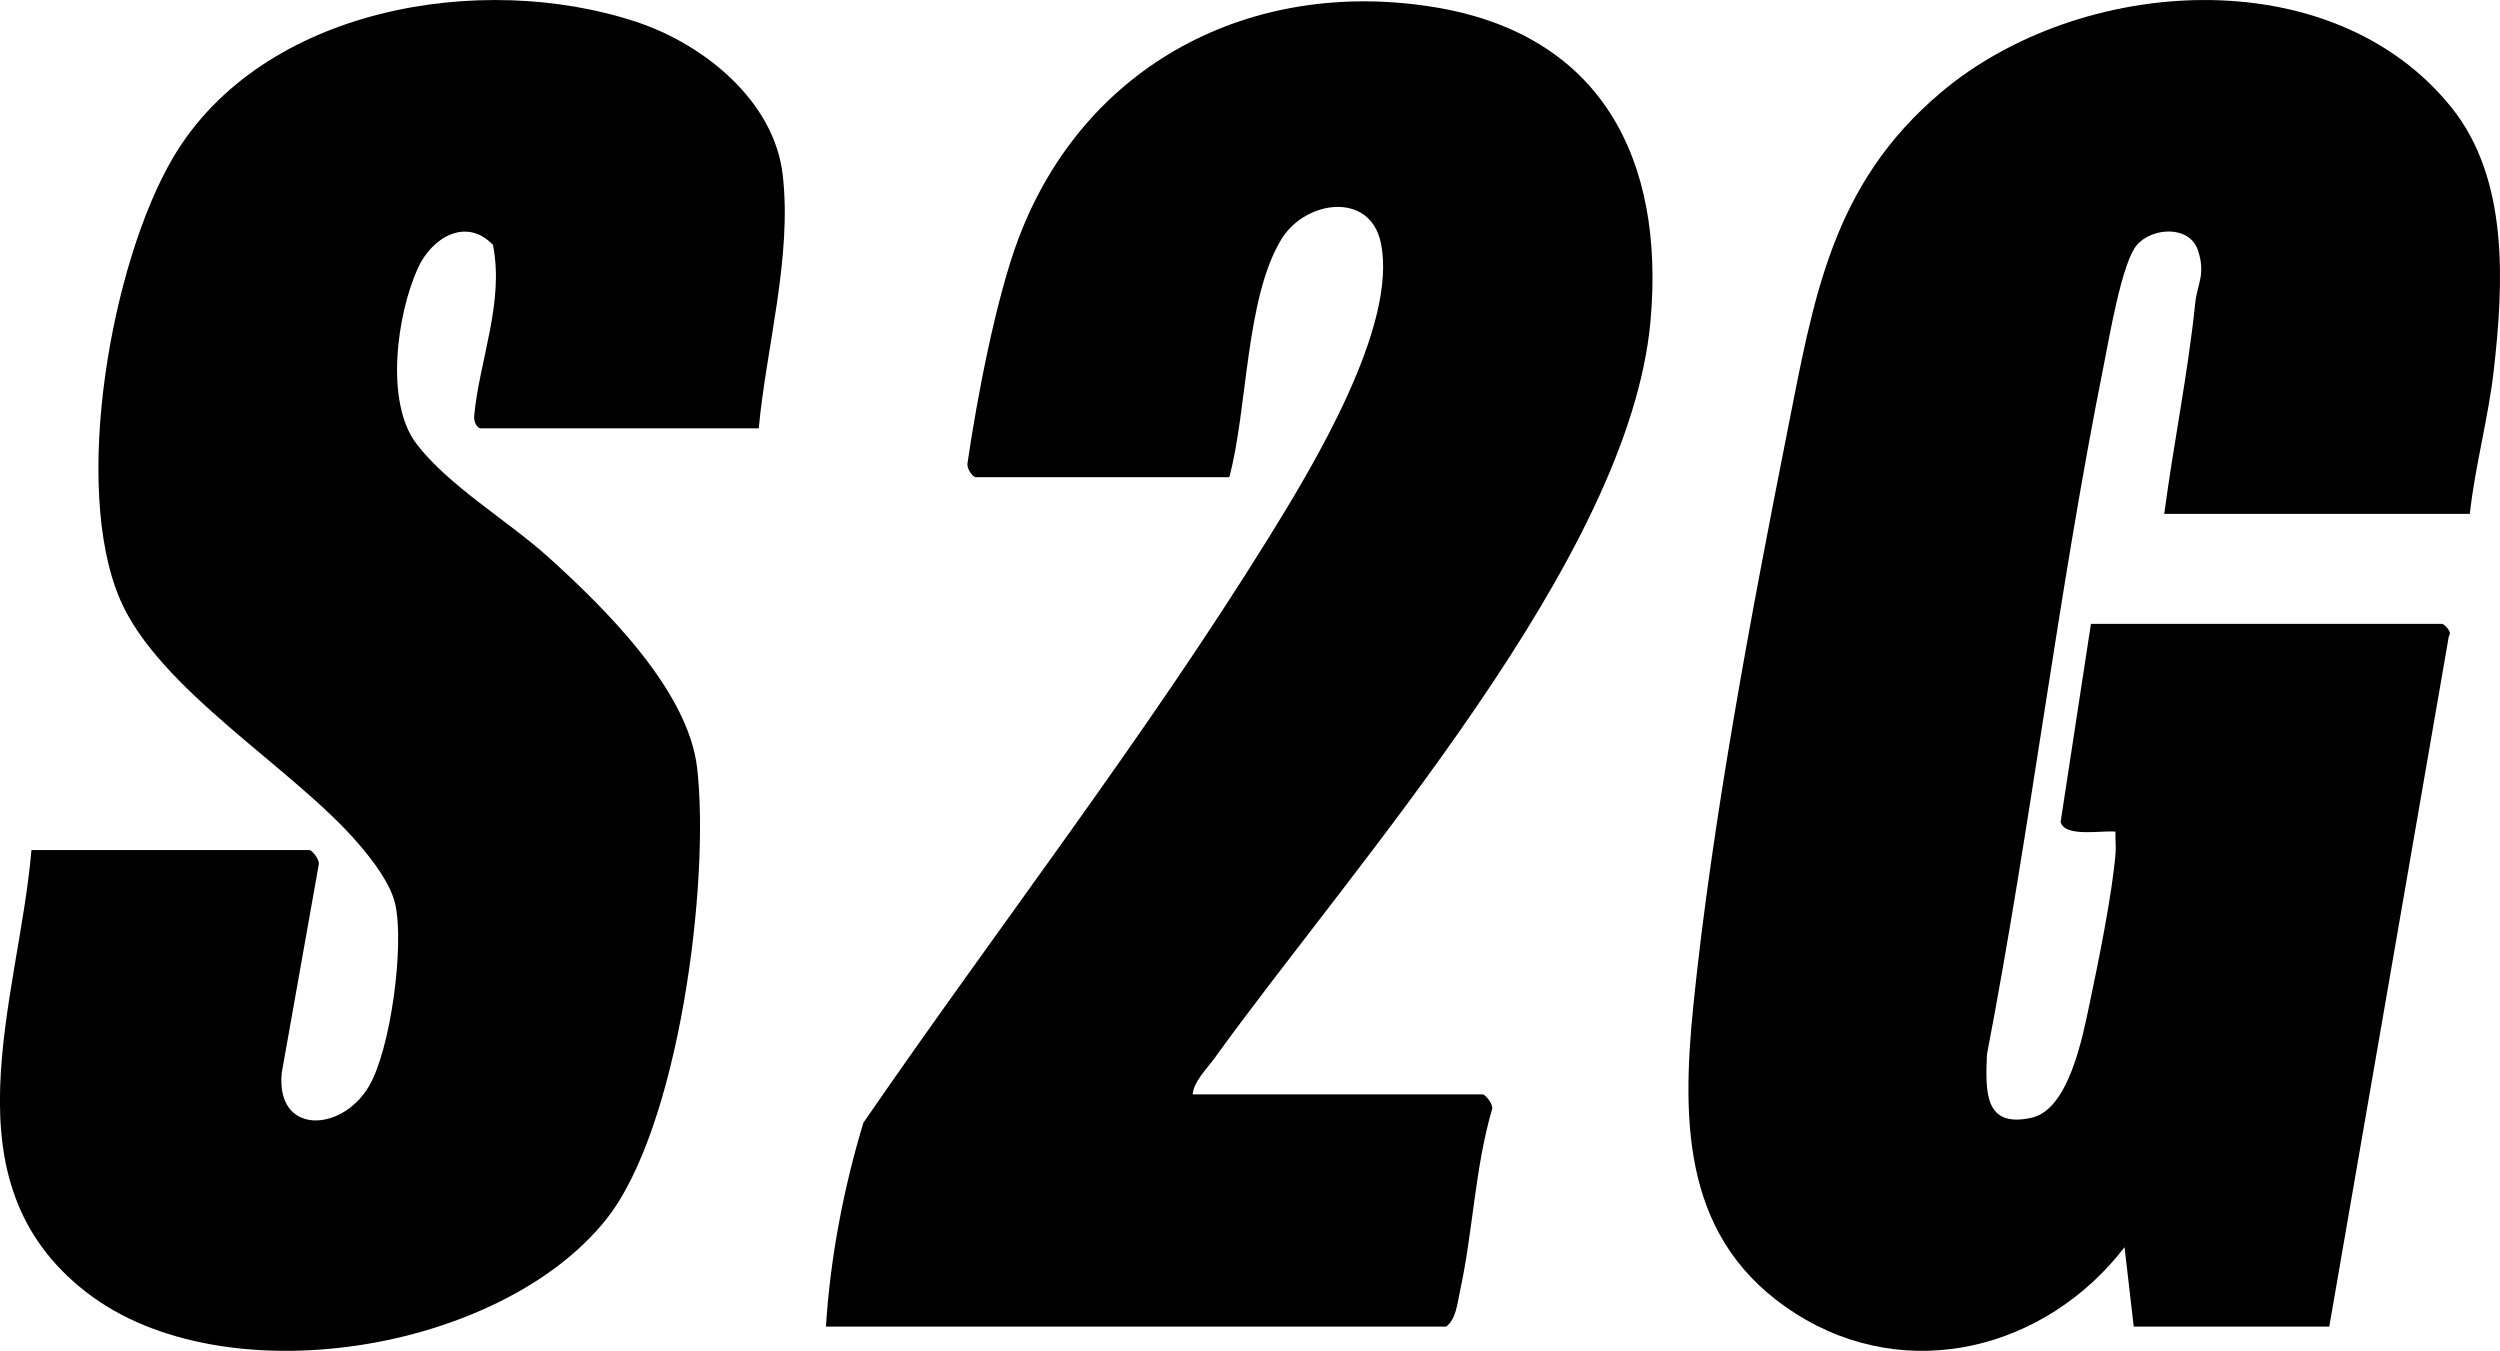
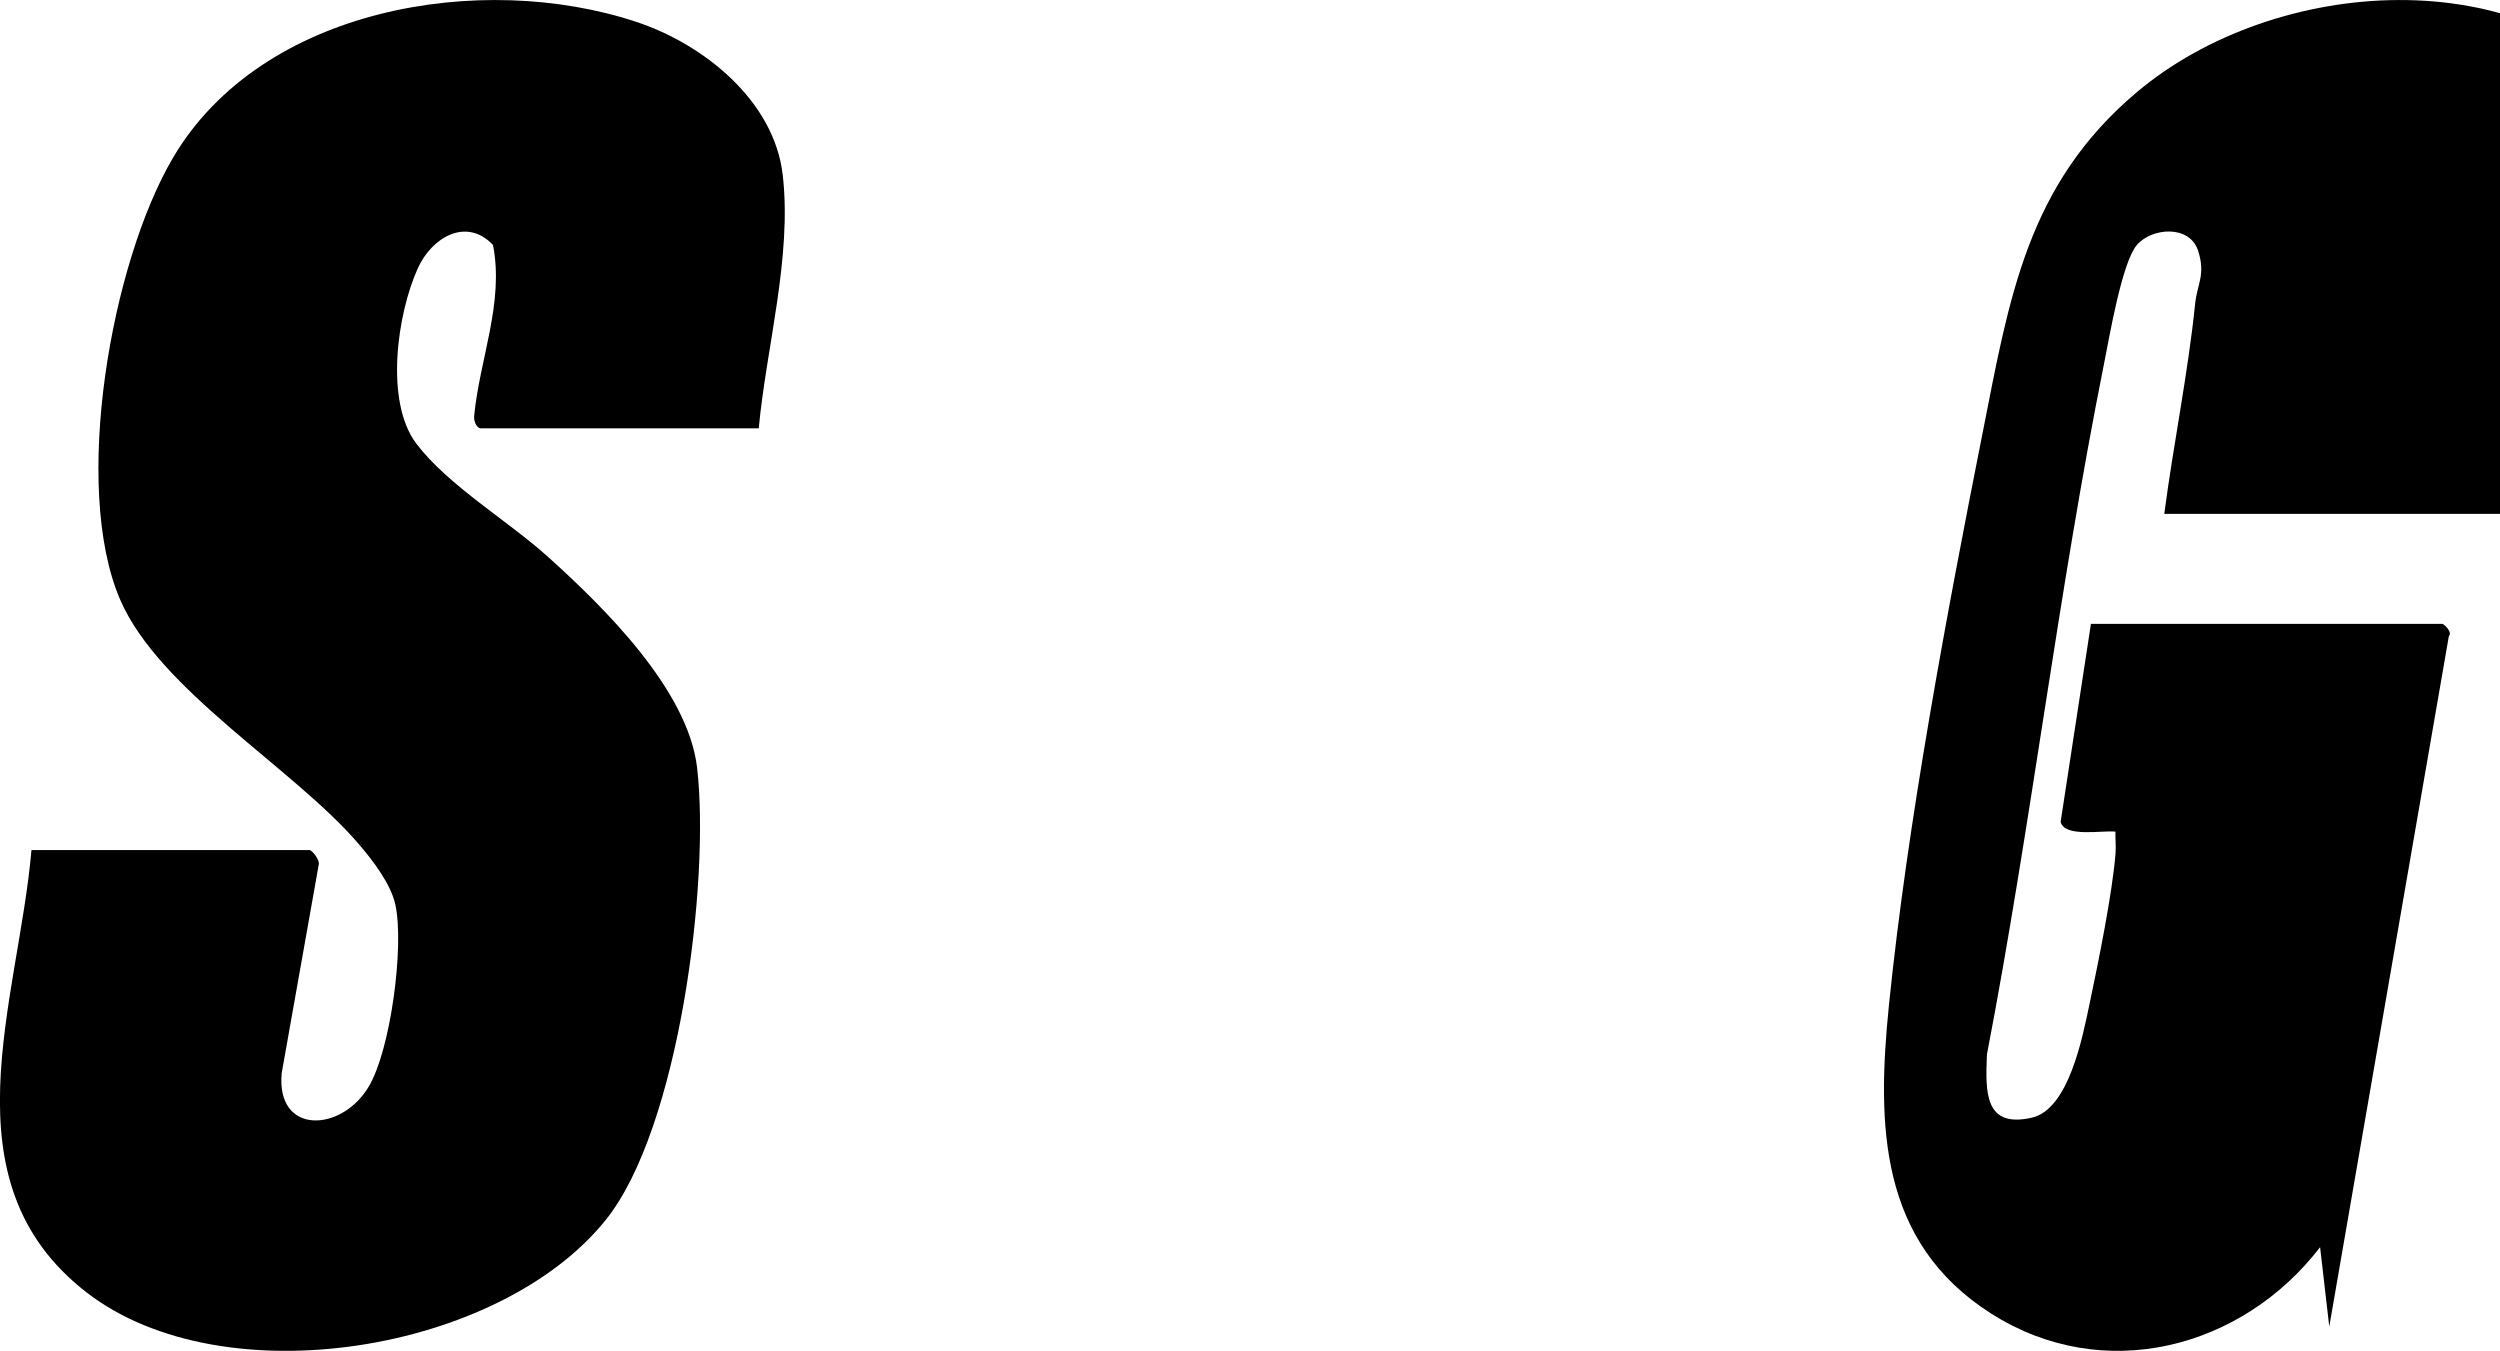
<svg xmlns="http://www.w3.org/2000/svg" viewBox="0 0 409.1 221.06" data-name="Layer 2" id="Layer_2">
  <g data-name="Layer 1" id="Layer_1-2">
-     <path d="M404.16,84.09h-50c1.51-11.47,3.87-22.9,5.06-34.44.33-3.16,1.74-4.72.48-8.61-1.38-4.29-7.58-3.81-10.03-.94s-4.51,15.16-5.4,19.6c-7.48,37.31-11.94,75.47-19.13,112.86-.24,6.05-.48,12.11,7.34,10.34,6.06-1.37,8.31-13.2,9.44-18.56,1.44-6.83,3.74-18.07,4.27-24.73.09-1.17-.06-2.36-.02-3.52-2.21-.24-8.3.99-8.97-1.59l4.96-32.41h57.5c.21,0,1.74,1.32,1.07,2l-19.57,113h-32l-1.5-13c-12.84,16.69-35.52,22.53-53.85,10.85s-18.69-30.83-16.71-50.41c3.03-29.86,9.45-64.03,15.33-93.67,4.37-22.06,7.24-40.61,25.23-55.77,22.6-19.04,63.8-22.02,83.5,2.5,9.43,11.74,8.53,28.79,6.93,42.93-.88,7.82-3.07,15.72-3.93,23.57Z" />
+     <path d="M404.16,84.09h-50c1.51-11.47,3.87-22.9,5.06-34.44.33-3.16,1.74-4.72.48-8.61-1.38-4.29-7.58-3.81-10.03-.94s-4.51,15.16-5.4,19.6c-7.48,37.31-11.94,75.47-19.13,112.86-.24,6.05-.48,12.11,7.34,10.34,6.06-1.37,8.31-13.2,9.44-18.56,1.44-6.83,3.74-18.07,4.27-24.73.09-1.17-.06-2.36-.02-3.52-2.21-.24-8.3.99-8.97-1.59l4.96-32.41h57.5c.21,0,1.74,1.32,1.07,2l-19.57,113l-1.5-13c-12.84,16.69-35.52,22.53-53.85,10.85s-18.69-30.83-16.71-50.41c3.03-29.86,9.45-64.03,15.33-93.67,4.37-22.06,7.24-40.61,25.23-55.77,22.6-19.04,63.8-22.02,83.5,2.5,9.43,11.74,8.53,28.79,6.93,42.93-.88,7.82-3.07,15.72-3.93,23.57Z" />
    <path d="M124.16,70.09h-45.5c-.62,0-1.15-1.12-1.07-2,.87-9.26,4.95-18.58,3.08-28.01-4.37-4.61-10.01-1.2-12.27,3.76-3.44,7.54-5.46,21.92-.26,28.77s15.09,12.69,21.51,18.49c9.19,8.28,22.97,21.81,24.43,34.57,2.13,18.66-2.96,58.98-14.93,73.93-17.38,21.71-62.6,29.16-84.93,11.93-23.6-18.2-11.22-47.6-9.07-72.43h45.5c.36,0,1.76,1.61,1.5,2.44l-6.05,34.05c-.97,10.17,9.78,9.74,14.25,2.21,3.58-6.03,5.82-22.94,4.35-29.75-.74-3.42-3.73-7.3-6.03-9.97-10.57-12.34-32.64-25.14-39.02-39.98-7.94-18.47-1.45-55.14,8.68-72.32C42.8,1.24,78.72-4.85,104.16,3.59c10.98,3.64,22.55,12.89,23.93,25.07,1.53,13.4-2.68,28.11-3.93,41.43Z" />
-     <path d="M195.16,179.09h47.5c.36,0,1.76,1.61,1.5,2.44-2.83,9.7-3.11,19.99-5.26,29.8-.44,2.03-.62,4.49-2.24,5.76h-101.5c.67-11.05,2.91-22.8,6.13-33.37,21.94-31.9,45.88-62.78,66.3-95.7,7.16-11.55,21.19-34.65,18.38-48.24-1.76-8.54-12.38-7.02-16.27-.65-5.92,9.69-5.53,27.85-8.54,38.96h-41.5c-.4,0-1.48-1.28-1.34-2.28,1.53-10.52,4.65-26.96,8.33-36.73C177.42,10.49,204.74-3.68,234.6,1.15c27.47,4.44,37.86,24.95,35.49,51.37-3.49,38.96-48.53,88.97-71.35,120.65-1.3,1.8-3.37,3.76-3.58,5.92Z" />
  </g>
</svg>